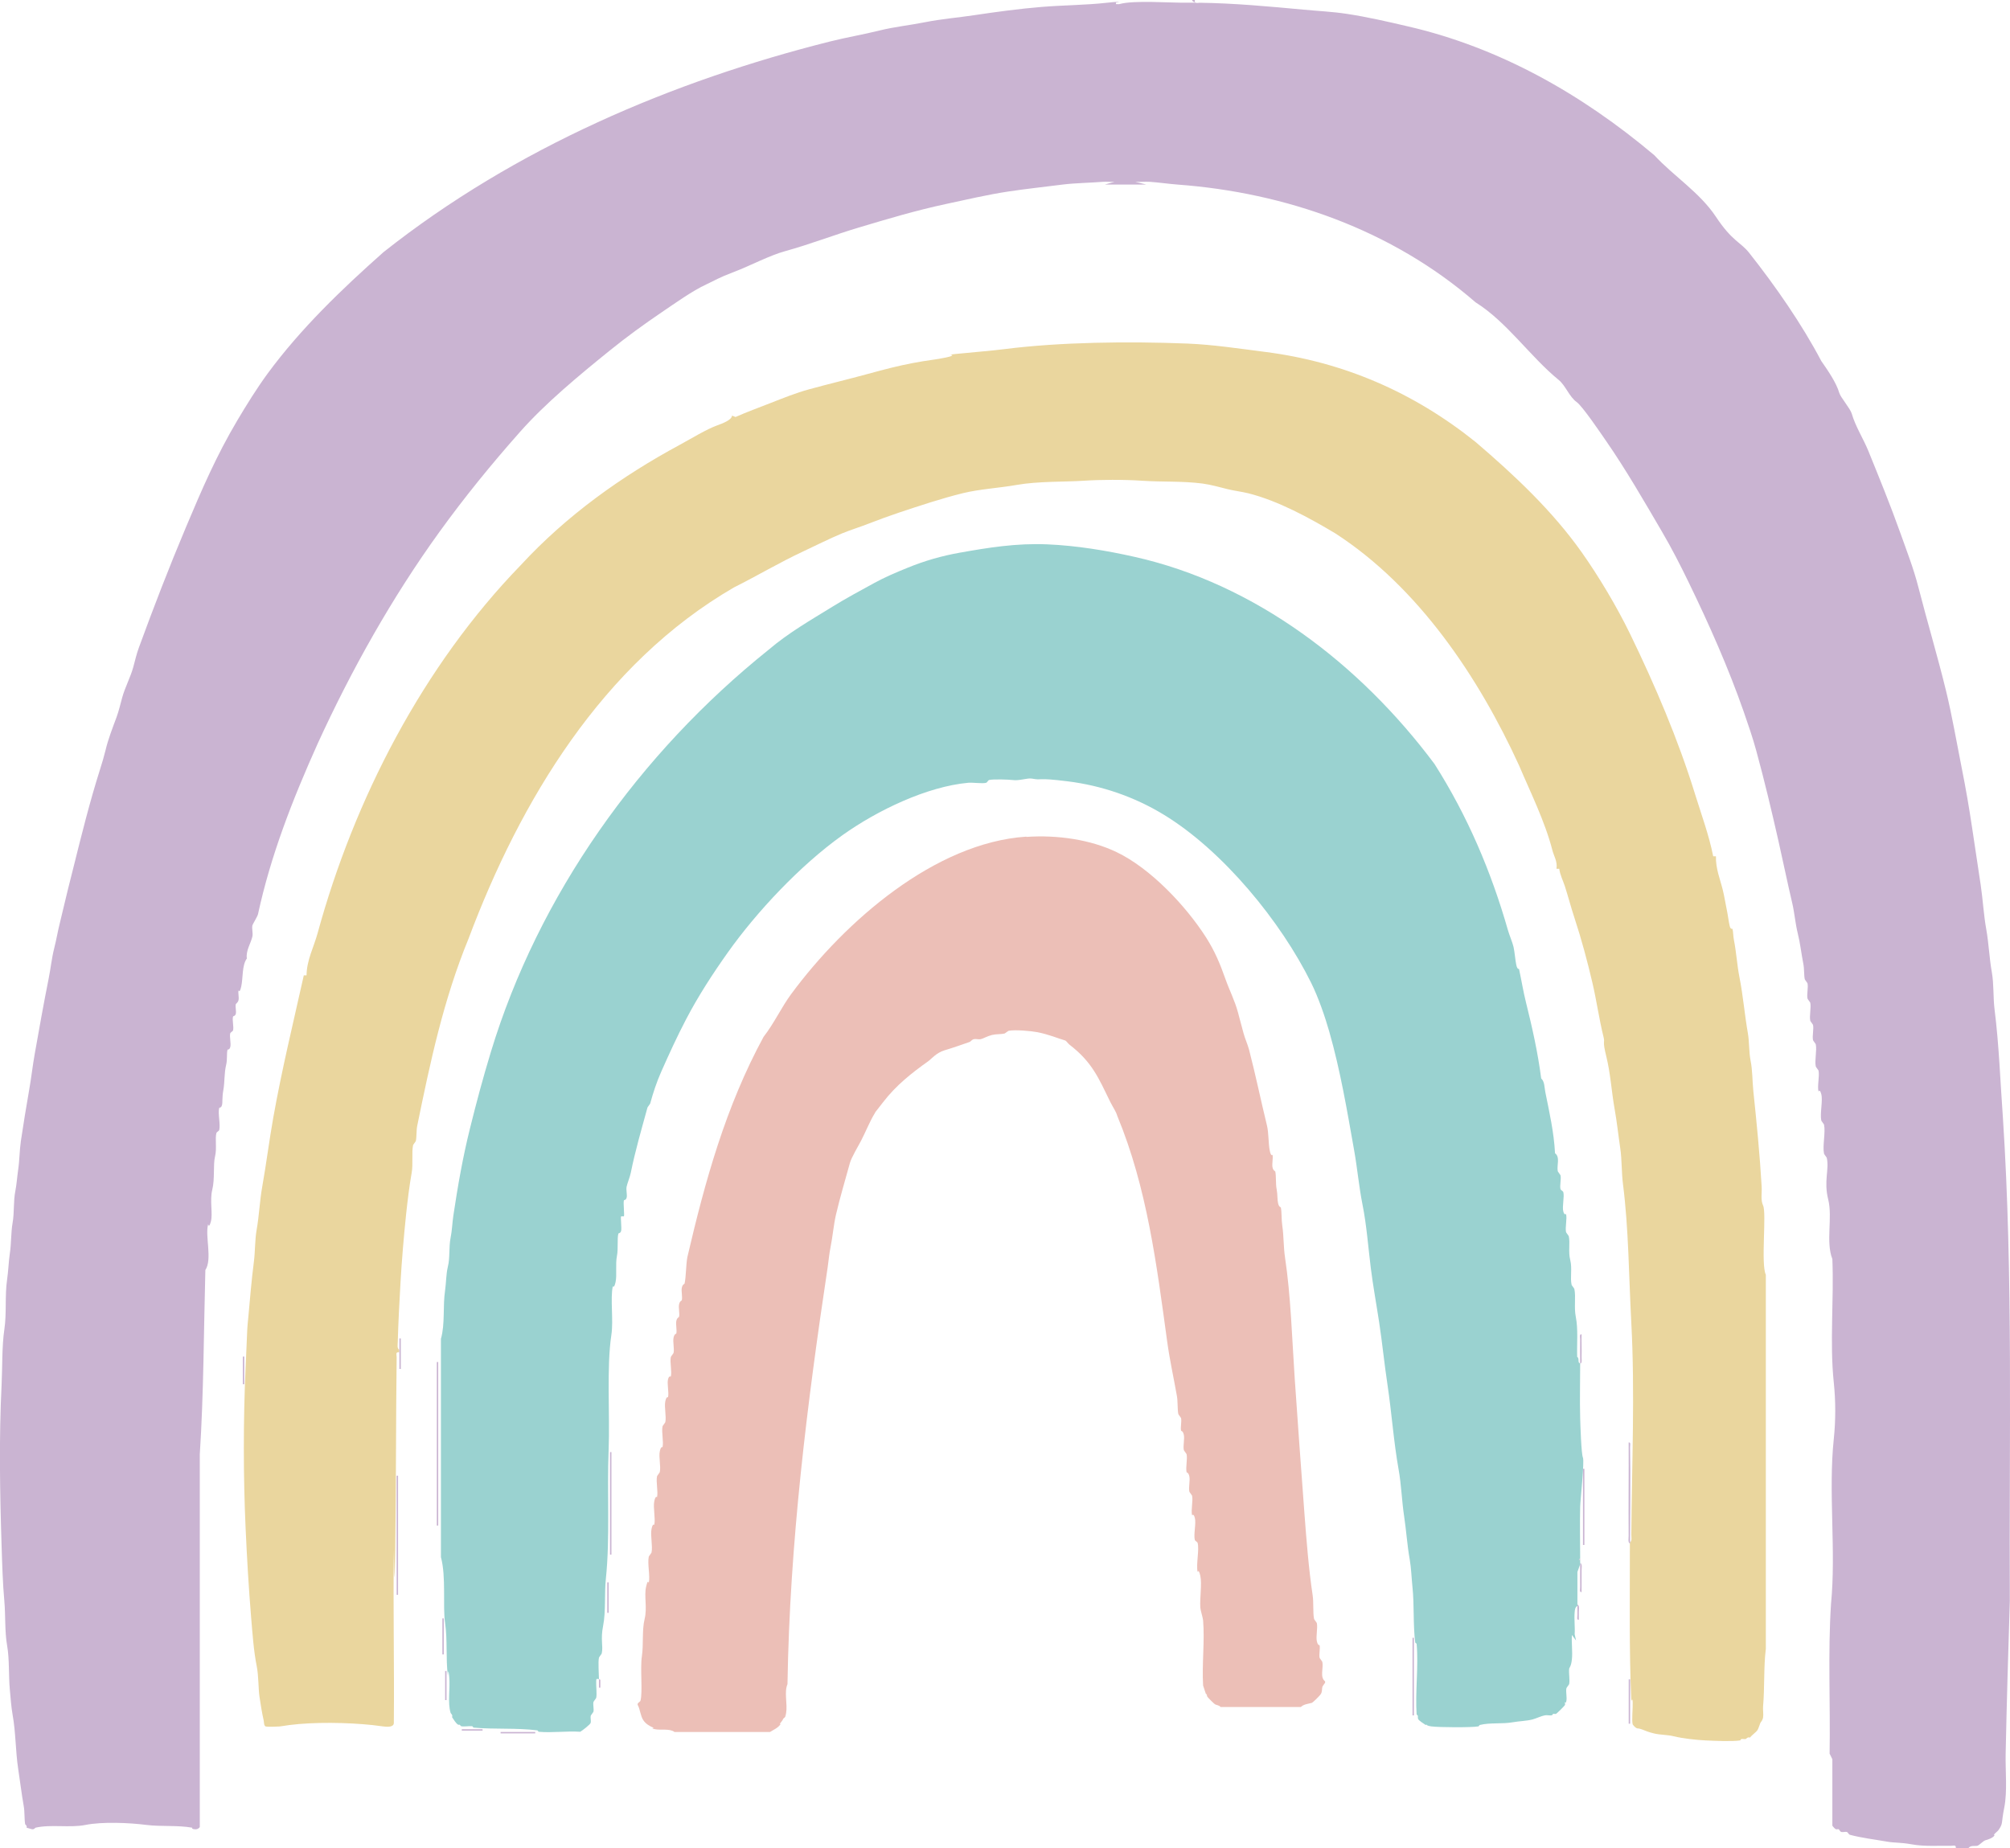
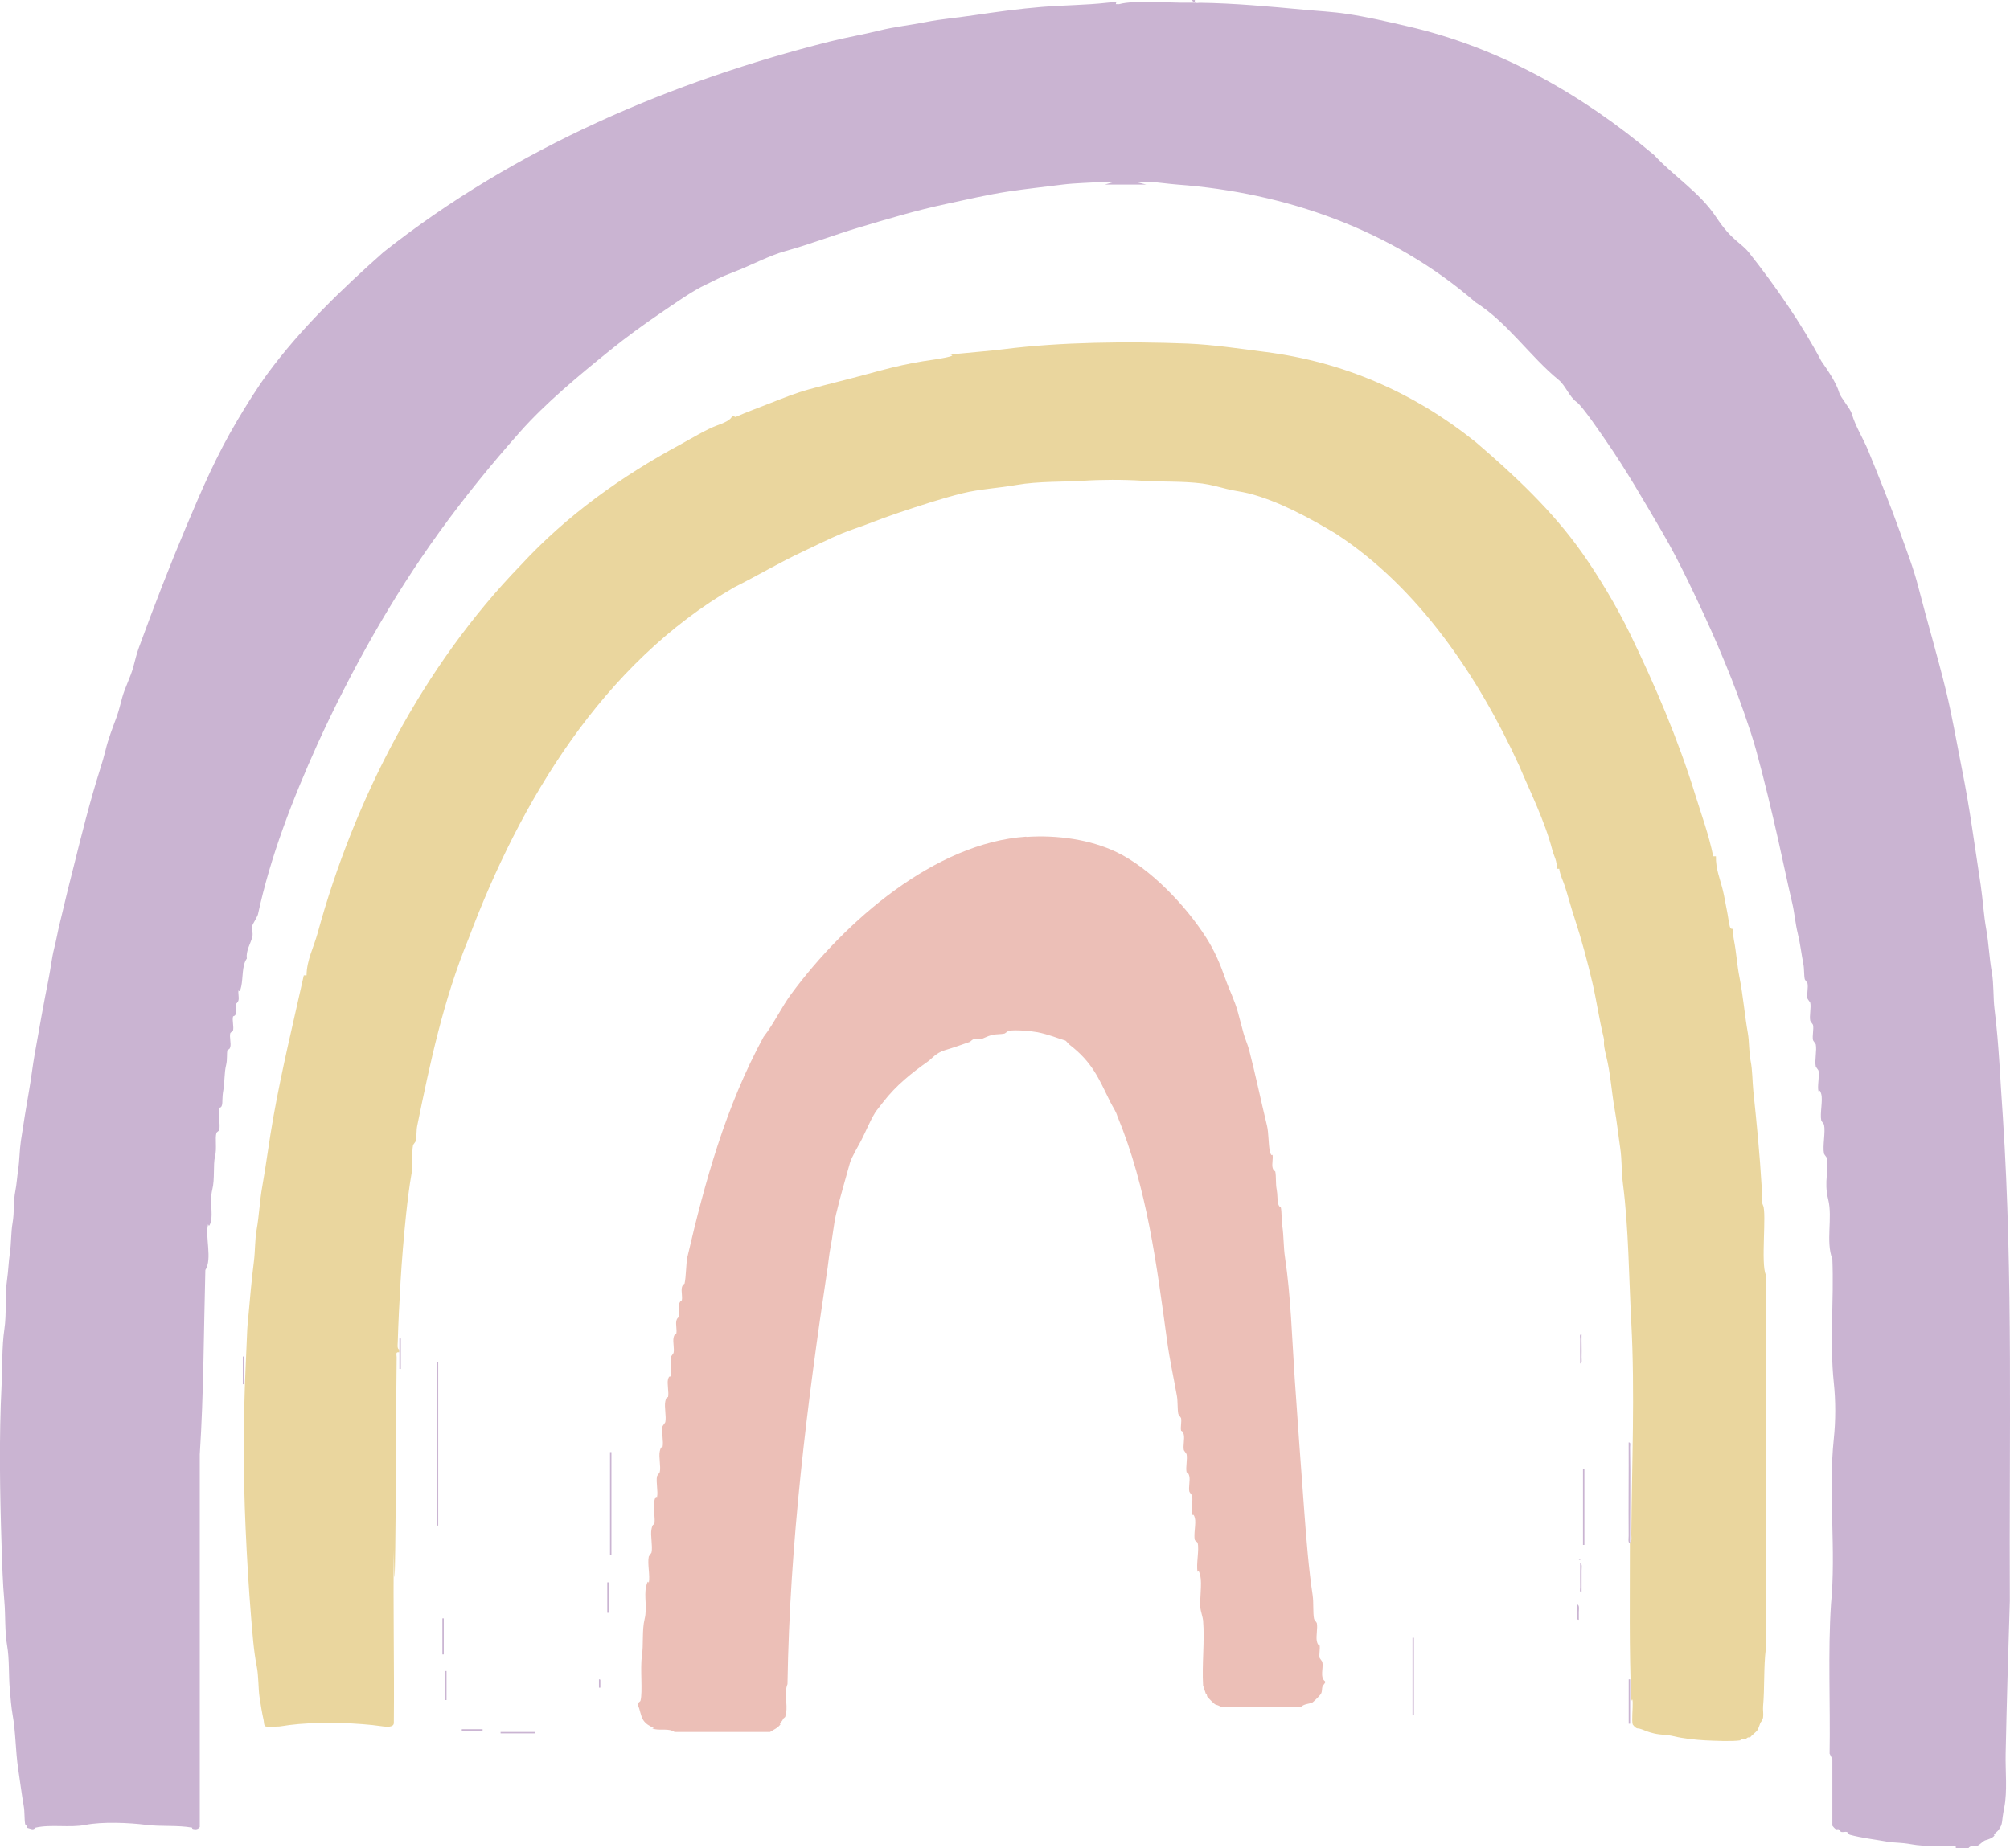
<svg xmlns="http://www.w3.org/2000/svg" id="Capa_1" viewBox="0 0 3283.7 3020.3">
  <path d="M1952.1,0c-1.3,6.8,3.5,4.5,7.9,4.5,56.5.7,114.8,6.2,169.8,11.3,23.4,2.2,47.3,3.3,70.2,6.8,33.9,5.1,66.9,12.8,99.6,20.4,149.9,34.5,284.2,110.5,403,210.6,32.2,34.8,74.2,60.7,100.8,100.8s40.4,41.2,54.3,58.9c43.2,54.7,86,116.4,117.7,176.6,10.4,14.9,24.6,35.4,29.4,52.1,2.2,7.5,17.9,25.4,20.4,34,6.1,21.1,18.8,40.5,27.2,61.1,17.5,43.1,35.6,87.4,52.1,133.6,10.3,29,21.8,58.5,29.4,88.3,14.7,57.3,31.4,112.8,45.3,169.8,9.8,40.3,16.7,81.1,24.9,122.3s12.7,67.9,18.1,104.1c4.5,29.9,9,59.9,13.6,90.6,3.5,23.4,4.9,49.3,9.1,72.5,4.1,22.8,5,47.5,9.1,70.2,3.5,19.6,2,41.1,4.5,61.1,7.3,57.6,9.3,117.7,13.6,176.6,16.9,257.3,10,529.5,11.3,790.2-2.6,81.8-5.1,167.1-6.8,249.1-.6,28.5,3,61.7-2.3,88.3s-1.5,25-9.1,36.2c-1.5,2.3-4.8,4.4-6.8,6.8s.4,1.6,0,2.3c-2.7,4.3-10.6,6.8-14.7,7.9s-10,8.3-13.6,9.1-11.6-1.4-14.7,4.5h-20.4c1.3-6.8-3.5-4.5-7.9-4.5-21.4-.3-43.4,1.3-63.4-2.3s-27.5-2.2-40.8-4.5c-20.1-3.6-41.7-6-61.1-11.3-1.2-.3-3.3-4.2-4.5-4.5-2.5-.7-6.6.7-9.1,0s-3.3-4.2-4.5-4.5-3.1.4-4.5,0-5.6-5.3-5.7-5.7v-108.7l-4.5-9.1c1.4-81.2-2.9-164.9,2.3-244.5,8.5-87.1-4.6-182.6,4.5-269.4,3.2-30.3,3.2-62.6,0-92.8-6.8-64.8.4-135-2.3-201.5-11.1-28.2.7-67.4-6.8-97.4s1.9-48.7-2.3-67.9c-.2-.8-4.4-6-4.5-6.8-2.7-12.7,2.7-34.8,0-47.5-.2-.8-4.4-6-4.5-6.8-2.4-11.2,2.8-32.8,0-43s-4.2-3.3-4.5-4.5c-2.3-8.2,1.9-25,0-34-.2-.8-4.4-6-4.5-6.8-2.1-9.8,2.1-26.4,0-36.2-.2-.8-4.4-6-4.5-6.8-1.5-6.9,1.5-18,0-24.9-.2-.8-4.4-6-4.5-6.8-1.7-8.1,1.7-21.4,0-29.4-.2-.8-4.4-6-4.5-6.8-1.5-6.9,1.5-18,0-24.9-.2-.8-4.4-6-4.5-6.8-1.4-6.7-.7-17-2.3-24.9-3.2-16.2-5.1-33.8-9.1-49.8s-5.3-33.7-9.1-49.8c-7.9-33.6-15-68.3-22.6-101.9-11.2-49.4-22.7-97.8-36.2-147.2-5.7-20.9-13.2-42.7-20.4-63.4-25.1-71.8-56.1-141.8-90.6-212.8-13.3-27.4-27.2-54.5-43-81.5-29.4-50.3-59.2-101.8-90.6-147.2-9.1-13.2-39.4-58-48.7-64.5-12-8.5-18.2-27.1-29.4-36.2-46.7-38.1-84.4-94.6-135.8-126.8-137.1-119-311.2-179.4-486.8-192.4-13.5-1-31.8-3.6-45.3-4.5-7.8-.5-15.9.4-23.8,0l18.1,4.5h-67.9l15.8-4.5c-6.3.4-12.9-.5-19.2,0-20.8,1.7-44.7,1.9-65.7,4.5-29.6,3.8-59,6.9-88.3,11.3-34.3,5.2-68.4,13.2-101.9,20.4-49.3,10.6-94.1,24-142.6,38.5-39.9,11.9-80.7,27.7-120,38.5-25.8,7-57.5,24-83.8,34s-30.2,13.4-45.3,20.4c-22.6,10.4-51.5,31.1-72.5,45.3-29.5,20-58.4,41-86,63.4-49.2,39.8-104.3,85.3-146,132.5-47.2,53.3-90.4,106.4-131.3,163-77.7,107.5-144.3,226.3-199.2,346.4-41.6,92.6-76.8,183.3-97.4,278.5-.8,3.6-8.5,16.1-9.1,18.1-1.3,4.6,1.1,13.1,0,18.1-2.4,11-11.1,23.6-9.1,36.2-8.1,10.9-6.2,32-9.1,45.3s-4.4,6-4.5,6.8c-1,4.5,1,11.4,0,15.8s-4.4,6-4.5,6.8c-1,4.5,1.1,11.8,0,15.8s-4.2,3.3-4.5,4.5c-1.6,5.7,1.6,17,0,22.6-.3,1.2-4.2,3.3-4.5,4.5-1.6,5.7,1.6,17,0,22.6s-4.2,3.3-4.5,4.5c-1.7,6.3,0,15.7-2.3,24.9-3.2,13-2.1,27.3-4.5,40.8s-.9,19.9-2.3,24.9-4.2,3.3-4.5,4.5c-2.4,8.7,2.4,27.5,0,36.2-.3,1.2-4.2,3.3-4.5,4.5-2.6,9.5,1,25.3-2.3,38.5s-.1,36.6-4.5,54.3,1.2,39.4-2.3,52.1-4.2,3.3-4.5,4.5c-5.3,19.4,7.2,56.8-4.5,74.7-2.6,96.8-2.7,202.8-9.1,301.1v609c-2.3,3.5-6.2,4.3-10.2,3.4s-1.4-2.1-2.3-2.3c-23.7-4.3-50.5-1.5-74.7-4.5-28.1-3.6-71.9-5.5-99.6,0-25.7,5.1-56.2-1.3-81.5,4.5-.8.2-2.4,3.6-6.8,2.3l-7.9-2.3c1.2-3.6-2.1-4.8-2.3-5.7-1.5-8.7-.6-20.1-2.3-29.4-3.5-19.9-6-40.8-9.1-61.1-4.4-29.1-3.9-59.6-9.1-88.3-2.2-12.5-3.4-28.3-4.5-40.8-2.2-23.5-.5-50-4.5-72.5-4-22.7-2.4-48.9-4.5-72.5-2.6-28.1-3.6-62.3-4.5-90.6-2.8-86.5-4.3-176.3,0-262.6,1.4-27.9.4-63.2,4.5-90.6,4-26.4.6-55.1,4.5-81.5,2-13.5,2.5-29.5,4.5-43,2.5-16.3,1.7-33.8,4.5-49.8,3-17.1,1.1-35.1,4.5-52.1,2.1-10.5,2.9-23.3,4.5-34,2.4-15.8,2.2-31.8,4.5-47.5,4.2-27.7,8.7-56.3,13.6-83.8,3.5-19.7,5.6-39.5,9.1-58.9,7.3-41.3,14.4-81.3,22.6-122.3,3.3-16.2,5.1-34,9.1-49.8s5.7-27.3,9.1-40.8c4.6-18.4,8.9-37.9,13.6-56.6,3-12.1,6.1-24.2,9.1-36.2,13.2-53,26.3-105.7,43-158.5,3.5-11,6.6-21.4,9.1-31.7,4.3-18.3,11.4-36.1,18.1-54.3,3.8-10.4,6.2-21.4,9.1-31.7,4.4-16.2,13.7-33.6,18.1-49.8,2.9-10.6,5.3-21.4,9.1-31.7,24.1-66,49.5-131.7,77-197,26.6-63.2,49.8-116.9,83.8-174.3,15.3-25.8,32.3-53.1,49.8-77,53.8-73.1,120.9-137.6,189.1-198.1,215.9-171,473-279.7,729-344.1,26.9-6.8,54.6-11.4,81.5-18.1,24-6,50.4-8.7,74.7-13.6,26-5.2,52.7-7.3,79.2-11.3,36.2-5.4,74.2-10.6,110.9-13.6,35.4-2.9,71.9-2.9,106.4-6.8s11.9,1.9,15.8-2.3l-1.1,4.5c1.8-.2,4.1.4,5.7,0,24.1-6.7,81.7-1.9,110.9-2.3s9.2,2.3,7.9-4.5h4.5Z" style="fill: #cab4d2;" />
  <path d="M1677,1367.5c50.5-3.4,104.2,4.3,147.2,24.9,55.3,26.5,113,87.6,146,139.2,14.2,22.3,22.9,42.9,31.7,67.9,6.5,18.5,15.2,35.1,20.4,54.3s6.1,22.8,9.1,34c2.3,8.8,6.8,18.6,9.1,27.2,10.7,41.1,19.4,83.5,29.4,124.5,2.8,11.7,2.2,30,4.5,40.8s4.4,6,4.5,6.8c1.2,5.7-1.2,14.7,0,20.4s4.4,6,4.5,6.8c1.7,7.9.4,19.9,2.3,29.4,1.6,8.2.8,16.1,2.3,22.6s4.4,6,4.5,6.8c1.6,7.4.9,20.2,2.3,29.4,2.6,17.1,1.9,34.9,4.5,52.1,9.5,63.4,11.4,131.5,15.8,197,4.9,72.8,10.4,146.2,15.8,219.6,3.3,43.8,7.1,92.9,13.6,135.8,1.7,11.4.2,29,2.3,38.5.2.8,4.4,6,4.5,6.8,1.7,8.1-1.7,21.4,0,29.4s4.4,6,4.5,6.8c1.2,5.7-1.2,14.7,0,20.4.2.8,4.4,6,4.5,6.8,2.1,9.9-4.5,25,4.5,31.7v2.3c-1.1,1.4-4.3,5.9-4.5,6.8-.9,3.3,0,7.4-2.3,11.3s-13.7,14.4-14.7,14.7c-6.2,1.8-13.1,2-18.1,6.8h-131.3c-1.6-2.8-7-3.1-9.1-4.5s-11.4-10.7-12.5-12.5.3-3.4-2.3-4.5l-4.5-13.6c-2.1-34.6,2.8-72.2,0-106.4-.3-4-4.2-16.4-4.5-20.4-1.2-15,2.8-39.2,0-52.1s-4.4-6-4.5-6.8c-2.7-12.3,3.1-36.4,0-47.5-.3-1.2-4.2-3.3-4.5-4.5-2.4-8.7,2.4-27.5,0-36.2s-4.2-3.3-4.5-4.5c-2.1-7.7,1.8-23.2,0-31.7-.2-.8-4.4-6-4.5-6.8-1.5-6.9,1.5-18,0-24.9s-4.4-6-4.5-6.8c-1.7-8.1,1.7-21.4,0-29.4-.2-.8-4.4-6-4.5-6.8-1.5-6.9,1.5-18,0-24.9s-4.4-6-4.5-6.8c-1.2-5.7,1.2-14.7,0-20.4-.2-.8-4.4-6-4.5-6.8-1.6-7.6-.7-20.5-2.3-29.4-5.1-28.8-11.9-59.7-15.8-88.3-17.3-126.2-32.9-251.7-81.5-369.1-2.4-8.1-7.6-15.1-11.3-22.6-19.5-39.8-29.7-65.4-66.8-94-2-1.5-5.6-6.4-6.8-6.8-6.7-1.9-13.8-4.6-20.4-6.8s-16.7-5.2-24.9-6.8c-10.1-2-37.1-4.5-47.5-2.3-.8.2-6,4.4-6.8,4.5-5.9,1.3-13.4.6-20.4,2.3s-14.6,6-18.1,6.8-8-.7-11.3,0-5.6,4.1-6.8,4.5c-13.9,4.8-26.6,9.4-40.8,13.6s-21.8,14.3-27.2,18.1c-26.8,19-52.4,39.2-73.6,66.8s-10.1,12.4-13.6,18.1c-8.5,13.9-14.5,29.7-22.6,45.3-4.3,8.3-15.6,26.9-18.1,36.2-7.9,28.8-16,55.6-22.6,83.8-4,17.2-5.5,36.7-9.1,54.3-2.1,10.4-2.9,20.7-4.5,31.7-33.5,222.4-62.1,450.4-65.7,681.5-5.8,13.6.4,32.8-2.3,47.5s-2,1.3-2.3,2.3c-.4,1.5.5,3.3,0,4.5s-1.8,1.3-2.3,2.3c-1.7,3.8-2.5,3.8-4.5,6.8s.3,1.8,0,2.3c-4.7,6.3-10.7,8.4-17,12.5h-156.2c-8-6-22.8-2.6-31.7-4.5s-1.3-1.9-2.3-2.3c-6.5-2.6-12.9-6.3-17-12.5-4.7-7.1-5.2-18.1-9.1-24.9-1.3-3.1,4.1-5.1,4.5-6.8,3.9-14.1-.7-52.9,2.3-72.5,2.9-19.2,0-42.7,4.5-61.1s-1-36.9,2.3-52.1,4.4-6,4.5-6.8c2.5-11.6-2.5-31.5,0-43,.2-.8,4.4-6,4.5-6.8,2.2-10.4-2.2-28.1,0-38.5s4.4-6,4.5-6.8c2.2-10.4-2.2-28.1,0-38.5s4.4-6,4.5-6.8c2-9.2-2-24.7,0-34,.2-.8,4.4-6,4.5-6.8,2-9.2-2-24.7,0-34s4.4-6,4.5-6.8c2-9.2-2-24.7,0-34,.2-.8,4.4-6,4.5-6.8,2-9.2-2-24.7,0-34s4.4-6,4.5-6.8c1.7-7.9-2-22.3,0-29.4s4.2-3.3,4.5-4.5c2.1-7.7-1.8-23.2,0-31.7.2-.8,4.4-6,4.5-6.8,1.5-6.9-1.5-18,0-24.9s4.4-6,4.5-6.8c1.2-5.7-1.2-14.7,0-20.4s4.4-6,4.5-6.8c1.2-5.7-1.2-14.7,0-20.4s4.4-6,4.5-6.8c1.2-5.7-1.2-14.7,0-20.4s4.4-6,4.5-6.8c2.5-11.4,2.2-30.7,4.5-43,28.8-123.7,62.5-245.9,124.5-360,17.6-22.7,29.3-48.6,45.3-70.2,88.1-119.2,234.9-247,383.8-257Z" style="fill: #ecbfb7;" />
  <g>
    <path d="M652.5,2209.8c-6.8-1.3-4.5,3.5-4.5,7.9-1.3,105.1-.8,207.8-2.3,312.4s-2.3,1.5-2.3,2.3c-1.3,94.3.9,188.7,0,283-.2,7.3-11.1,6.4-17,5.7-5.3-.7-11.7-1.6-18.1-2.3-40.8-4.3-95.2-5.2-135.8,0-5.2.7-12.5,2-15.8,2.3s-19.4.9-22.6,0-2.7-7.4-3.4-10.2c-2.8-12.1-4.9-26.1-6.8-38.5s-1.3-33.8-4.5-49.8c-5-24.9-6.9-53.5-9.1-79.2-4-48.5-6.9-98.2-9.1-147.2-3.8-85.4-3.8-175,0-260.4s2.1-57,4.5-83.8,5.3-61.1,9.1-90.6c2.2-17.3,1.5-35.2,4.5-52.1,4.1-22.9,5-47.4,9.1-70.2,6.7-37.6,11.4-75.7,18.1-113.2,14-78.7,32.7-155.2,49.8-232.1h4.5c.2-24.8,11.8-46,18.1-69.1,59.8-218.5,171.8-436.1,331.7-601.1,75.4-81.7,165.1-145.6,260.4-197,18.8-10.2,42.7-25,61.1-31.7,7.3-2.7,23.4-8.4,23.8-15.8l5.7,2.3c18-8,38.7-15.6,56.6-22.6,20.4-8,42.7-17,63.4-22.6,32.5-8.9,63.6-16.3,95.1-24.9s49.8-13.3,74.7-18.1,36.3-5.2,54.3-9.1,6-4.4,6.8-4.5c4.8-1,15.7-1.8,20.4-2.3,23.1-2.4,45-3.9,67.9-6.8,91.5-11.6,201.9-12.9,298.9-9.1,42.1,1.7,85.9,8.4,126.8,13.6,127.7,16.2,242.5,65.7,344.1,147.2,63.9,54.6,125.5,112.6,173.2,180,27.4,38.7,57.3,88.5,79.2,133.6,40.2,82.7,78.7,172.6,106.4,262.6,10.2,33,22.6,66.4,29.4,100.8h4.5c-.6,20.1,6.9,37.5,11.3,55.5,2.7,11.1,4.5,23.2,6.8,34,1.5,7,2.9,18.9,4.5,24.9s4.2,3.3,4.5,4.5c1.1,4,1.1,12.2,2.3,18.1,4,20,5.1,41.2,9.1,61.1,5.9,29.7,8.3,60.6,13.6,90.6,2.6,14.8,1.6,30.6,4.5,45.3,3.2,15.9,2.8,33.2,4.5,49.8,5.4,51.2,10.6,104.3,13.6,156.2.6,11-1.9,21.7,2.3,30.6,6,12.7-3.9,95.7,4.5,113.2v611.3c-3.7,28.9-1.8,64.1-4.5,94-.5,5.7.9,12.9,0,18.1s-3.8,7.3-4.5,9.1c-1.2,3-3.1,9.1-4.5,11.3-2.8,4.2-9.2,8.2-12.5,12.5-3.8-1.5-5.7,1.9-6.8,2.3-1.8.5-4.7-.4-6.8,0s-1.4,2.1-2.3,2.3c-13.6,2-41.9.7-56.6,0-15.8-.8-37-3.1-52.1-6.8-10.5-2.6-21-2-31.7-4.5s-13.8-4.4-20.4-6.8-6.5-.7-9.1-2.3-5.6-5.3-5.7-5.7c-1.9-7,.4-26.9,0-36.2s-2.2-1.5-2.3-2.3c-3.7-84.4-2.2-171.2-2.3-257,0-.8,0-1.5,0-2.3,3.9-1.5,2.2-8.9,2.3-12.5.9-113.7,6.1-232.8,0-346.4-4.1-76.3-4.2-152.6-13.6-226.4-2.5-19.4-1.6-39.6-4.5-58.9s-5.4-42.8-9.1-63.4c-5.1-28.6-6.7-58.2-13.6-86s-1.9-21.1-4.5-31.7c-7.2-29-11.3-59.1-18.1-88.3-8.3-35.5-17.9-71.5-29.4-106.4-5.8-17.5-10.4-35.4-15.8-52.1-3-9.2-7.8-18.2-9.1-28.3h-4.5c1.8-12-4.2-20.4-6.8-30.6-12.1-46.9-36.1-95.1-54.3-138.1-66-144.2-164.1-291.1-300-379.2-42.1-25.2-93.7-53.5-142.6-65.7-11-2.7-22.9-4-34-6.8s-27.2-7.3-40.8-9.1c-32.7-4.2-65.9-2.4-97.4-4.5s-69-1.9-97.4,0-73.8.6-108.7,6.8c-29.4,5.2-59.7,6.6-88.3,13.6-34.4,8.5-69.6,20.2-104.1,31.7-17.5,5.9-32.5,11.4-49.8,18.1-14,5.5-28.9,10-43,15.8-20.5,8.5-44.6,20.6-63.4,29.4-39.7,18.6-74.6,39.6-113.2,58.9-214.9,124.5-349.2,349.1-433.6,574-41.1,100.1-62.6,202-83.8,305.7-1.6,7.9-.8,18.2-2.3,24.9-.2.8-4.4,6-4.5,6.8-2.5,11.8.3,31.1-2.3,45.3-3.9,21.9-6.7,45.6-9.1,67.9-3.8,36.5-7,74.6-9.1,110.9-1.9,32.3-3.6,65.5-4.5,97.4,0,3.4-1.5,11,2.3,12.5v4.5Z" style="fill: #ead69e;" />
    <rect x="713.6" y="2225.6" width="2.3" height="267.2" style="fill: #cab4d2;" />
-     <rect x="648" y="2411.3" width="2.3" height="194.7" style="fill: #cab4d2;" />
    <rect x="996.6" y="2372.8" width="2.3" height="167.5" style="fill: #cab4d2;" />
    <path d="M2663,2520c0,.8,0,1.5,0,2.3-3.9-1.5-2.2-8.9-2.3-12.5-.4-50.9.3-101.9,0-152.8,4-.5,2.2,5.2,2.3,7.9,1,51.6,0,103.5,0,155.1Z" style="fill: #cab4d2;" />
    <rect x="2307.6" y="2676.2" width="2.3" height="126.8" style="fill: #cab4d2;" />
    <rect x="2586.1" y="2400" width="2.3" height="124.5" style="fill: #cab4d2;" />
-     <path d="M2586.1,2381.8h0Z" style="fill: #cab4d2;" />
    <path d="M2884.9,2694.3h0Z" style="fill: #cab4d2;" />
    <path d="M2884.9,2083h0Z" style="fill: #cab4d2;" />
    <rect x="2660.8" y="2744.1" width="2.3" height="72.5" style="fill: #cab4d2;" />
    <path d="M720.4,2544.9h0Z" style="fill: #cab4d2;" />
    <rect x="722.7" y="2644.5" width="2.3" height="58.9" style="fill: #cab4d2;" />
    <path d="M2880.4,1969.8h0Z" style="fill: #cab4d2;" />
    <rect x="992.1" y="2585.6" width="2.3" height="49.8" style="fill: #cab4d2;" />
    <rect x="652.5" y="2187.1" width="2.3" height="49.8" style="fill: #cab4d2;" />
    <path d="M2581.5,2227.9c0-13.2-.3-26.4,0-39.6,0-2.8-1.7-8.5,2.3-7.9-.3,12.4.4,24.9,0,37.4-.1,2.9,1.4,10.2-2.3,10.2Z" style="fill: #cab4d2;" />
    <path d="M2581.5,2553.9c3.9,1.5,2.2,8.9,2.3,12.5,0,11.7,0,23.4,0,35.1-4,.5-2.2-5.2-2.3-7.9-.2-12.4,0-24.9,0-37.4,0-.8,0-1.5,0-2.3Z" style="fill: #cab4d2;" />
    <rect x="727.2" y="2730.5" width="2.3" height="47.5" style="fill: #cab4d2;" />
    <rect x="396.7" y="2216.6" width="2.3" height="45.3" style="fill: #cab4d2;" />
    <rect x="754.4" y="2825.6" width="34" height="2.3" style="fill: #cab4d2;" />
    <path d="M2577,2621.8c3.9,1.5,2.2,8.9,2.3,12.5s0,8.3,0,12.5c-4,.5-2.2-5.2-2.3-7.9-.1-4.9,0-9.8,0-14.7s0-1.5,0-2.3Z" style="fill: #cab4d2;" />
    <path d="M978.5,2744.1c.9.2,1.9-.3,2.3,1.1v12.5h-2.3c0-4.5,0-9.1,0-13.6Z" style="fill: #cab4d2;" />
    <g>
-       <path d="M2581.5,2227.9c0,29.7-.8,59.7,0,89.4.3,10.7,1.8,58.7,4.5,64.5s-4.3,70.2-4.5,80.4c-.7,28.2,0,56.7,0,84.9l-2.3,1.1,2.3,1.1c0,1.5,0,3,0,4.5s0,1.5,0,2.3l-4.5,12.5c.1,17.7-.1,35.5,0,53.2,0,.8,0,1.5,0,2.3-3.8,1.9-4.2,6.5-4.5,10.2-1.1,11.6.8,24.5,0,36.2l2.3,10.2-6.8-9.1c-.9,12.8,1.3,27.1,0,39.6s-4.3,13.4-4.5,15.8c-.8,7.5,1.4,18.3,0,24.9-.2.8-4.4,6-4.5,6.8-1.2,5.7,1.1,14.4,0,20.4s-2,1.3-2.3,2.3c-.4,1.3.4,3.1,0,4.5s-13.7,14.4-14.7,14.7c-1.4.4-3.2-.4-4.5,0s-1.4,2.1-2.3,2.3c-3.4.6-7.8-.6-11.3,0-5.4.9-14.7,5.3-20.4,6.8-9.8,2.5-21.7,2.7-31.7,4.5-17.8,3.2-37.5.3-54.3,4.5-.9.2-1.4,2.1-2.3,2.3-11,2-65.4,1.7-77,0s-4.9-4.1-9.1-2.3c-2.4-1.9-11.6-7-12.5-10.2s1.1-4.9-2.3-6.8c-2.5-37.3,3.3-78.7,0-115.5,0-.8-2.2-1.4-2.3-2.3-3.7-29.4-1.4-61-4.5-90.6-1.5-14.1-2-31.2-4.5-45.3-4.1-22.8-5.6-47.1-9.1-70.2-3.9-25.7-4.5-51.6-9.1-77-8.1-45.5-11.2-92-18.1-138.1-5.1-33.6-8.4-67.7-13.6-101.9-4.4-29.1-9.9-58.9-13.6-88.3-4.3-34.3-6.9-70.9-13.6-104.1-5.8-29.1-8.4-59-13.6-88.3-11.6-65.4-22.5-130.8-40.8-194.7-7.1-24.8-17.7-55.5-29.4-79.2-49.3-100-143.9-216-241.1-275.1-48.8-29.7-102.3-47.5-156.2-54.3s-40.1-1.1-58.9-4.5c-7.4-1.4-20.5,3.9-31.7,2.3-5.5-.8-32.3-1.7-38.5,0-1.2.3-3.3,4.2-4.5,4.5-6.4,1.8-21.3-.7-29.4,0-67,6.1-148.1,44.6-206,86-68.4,48.9-139.3,124.4-186.8,191.3-24,33.8-48,70.6-67.9,108.7-14.9,28.4-27.8,56.7-40.8,86-7.5,17-13.1,33.8-18.1,52.1-.3,1-4.3,5.8-4.5,6.8-9.9,36.2-20,70.6-27.2,106.4-1.4,6.9-5.6,17-6.8,22.6s1.3,13.5,0,18.1-4.2,3.3-4.5,4.5c-1.2,4.5,1.3,24.8,0,26h-4.5c-1.2,1.2,1.2,19.5,0,23.8s-4.2,3.3-4.5,4.5c-2.2,8,0,24.6-2.3,36.2-2.8,14.1.3,31.4-2.3,43s-4.4,6-4.5,6.8c-4.3,19.9,1.3,55.5-2.3,79.2-8.1,53.5-2.2,131.1-4.5,187.9-2.8,68.3,2.5,143.4-4.5,210.6-2.6,24.6.1,53.8-4.5,77s.5,32.7-2.3,45.3c-.2.8-4.4,6-4.5,6.8-1.6,7.4-.1,26.2,0,35.1-4.5-.9-4.3-.5-4.5,3.4-.4,7.9,1.4,20.5,0,27.2-.2.8-4.4,6-4.5,6.8-1,4.5,1,11.4,0,15.8-.2.8-4.4,6-4.5,6.8-.7,3.3.8,8.3,0,11.3s-14,12.9-17,14.7c-22-1.5-46.2,2-67.9,0-.8,0-1.4-2.2-2.3-2.3-33.6-4.3-70.2-1.4-104.1-4.5-.8,0-1.4-2.2-2.3-2.3-5.5-.5-13.4,1.1-18.1,0-.8-.2-1.3-1.8-2.3-2.3s-1.8.3-2.3,0c-4.4-2.6-7.5-8.8-10.2-12.5,1.5-3.8-1.9-5.7-2.3-6.8-5.3-17.2-.5-39.9-2.3-58.9s-2.2-1.4-2.3-2.3c-3.5-27.8-.4-58.6-4.5-86s2-75.3-6.8-107.5v-356.6c7-24.5,2.9-53.4,6.8-79.2,1.8-12.1,1.6-26.8,4.5-38.5,3.8-15.2,1.4-31.7,4.5-47.5,2.4-11.8,2.7-24,4.5-36.2,7.2-48,15.4-95.3,27.2-142.6,10.6-42.8,21.2-82.4,34-124.5,77.8-256.5,242.4-488.1,454-657.7,32.9-28,68.2-48,104.1-70.2,22.9-14.1,45.2-26.1,67.9-38.5,17.5-9.6,35.6-17.3,54.3-24.9,28.6-11.7,56.2-19.6,86-24.9,46.2-8.2,92-15.7,142.6-13.6,48.2,2,97.6,10.3,142.6,20.4,196.8,44,368.3,175.2,490.2,338.5,54.3,85.4,92.9,176.7,120,271.7,2.1,7.4,7.5,20.2,9.1,27.2,2,9.1,2.7,20.9,4.5,29.4s4.4,6,4.5,6.8c4,18.5,6.8,36.2,11.3,54.3,10.1,40.6,19.4,81.8,24.9,124.5,5.7,4.9,5.2,14.8,6.8,22.6,6.6,32.9,14,65,15.8,99.6,8.8,6.3,2.5,20.1,4.5,29.4.2.8,4.4,6,4.5,6.8,1.3,6.2-1.6,17,0,22.6.3,1.2,4.2,3.3,4.5,4.5,2.1,7.7-2.1,24,0,31.7s4.2,3.3,4.5,4.5c2,7.2-1.7,21.5,0,29.4.2.8,4.4,6,4.5,6.8,2.4,11.2-1.1,25.1,2.3,38.5,3.6,14.5-.4,28.6,2.3,40.8.2.8,4.4,6,4.5,6.8,2.7,12.6-.8,30,2.3,45.3,4.1,20.5,1.6,43.7,2.3,65.7,4,1.6.3,10.2,4.5,10.2Z" style="fill: #9ad2d0;" />
      <rect x="817.8" y="2830.1" width="56.6" height="2.3" style="fill: #cab4d2;" />
      <path d="M2581.5,2549.4l-2.3-1.1,2.3-1.1c0,.8,0,1.5,0,2.3Z" style="fill: #cab4d2;" />
    </g>
  </g>
</svg>